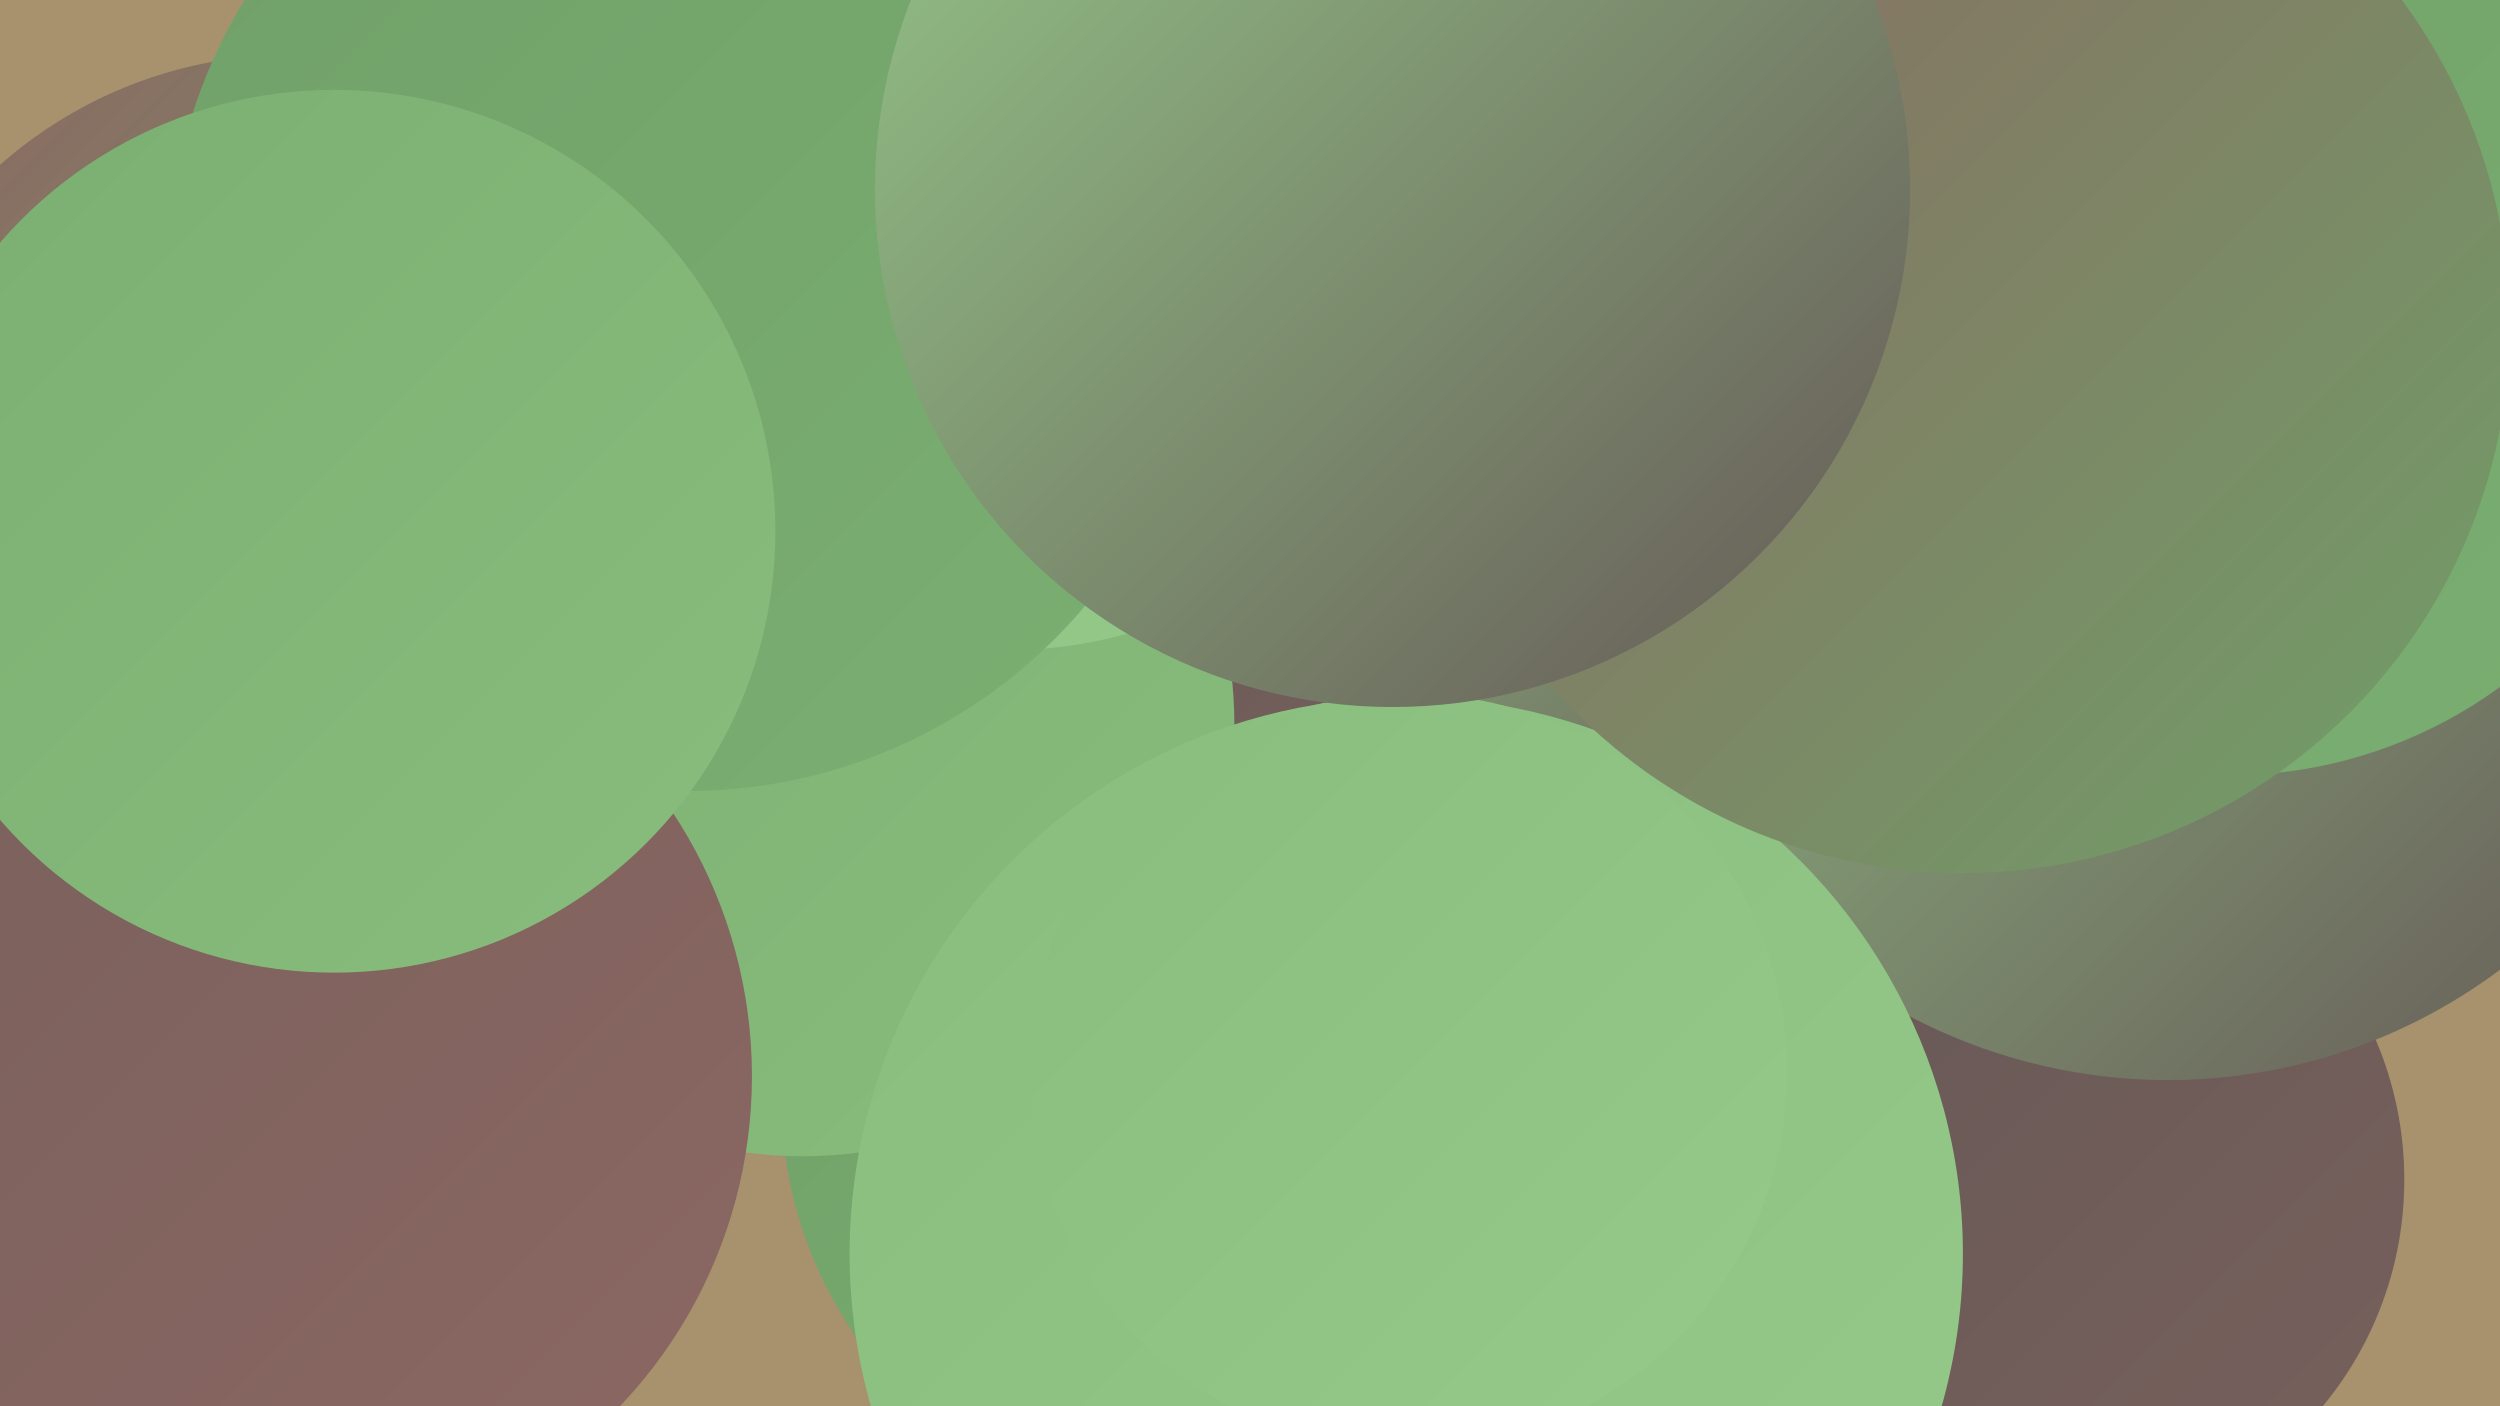
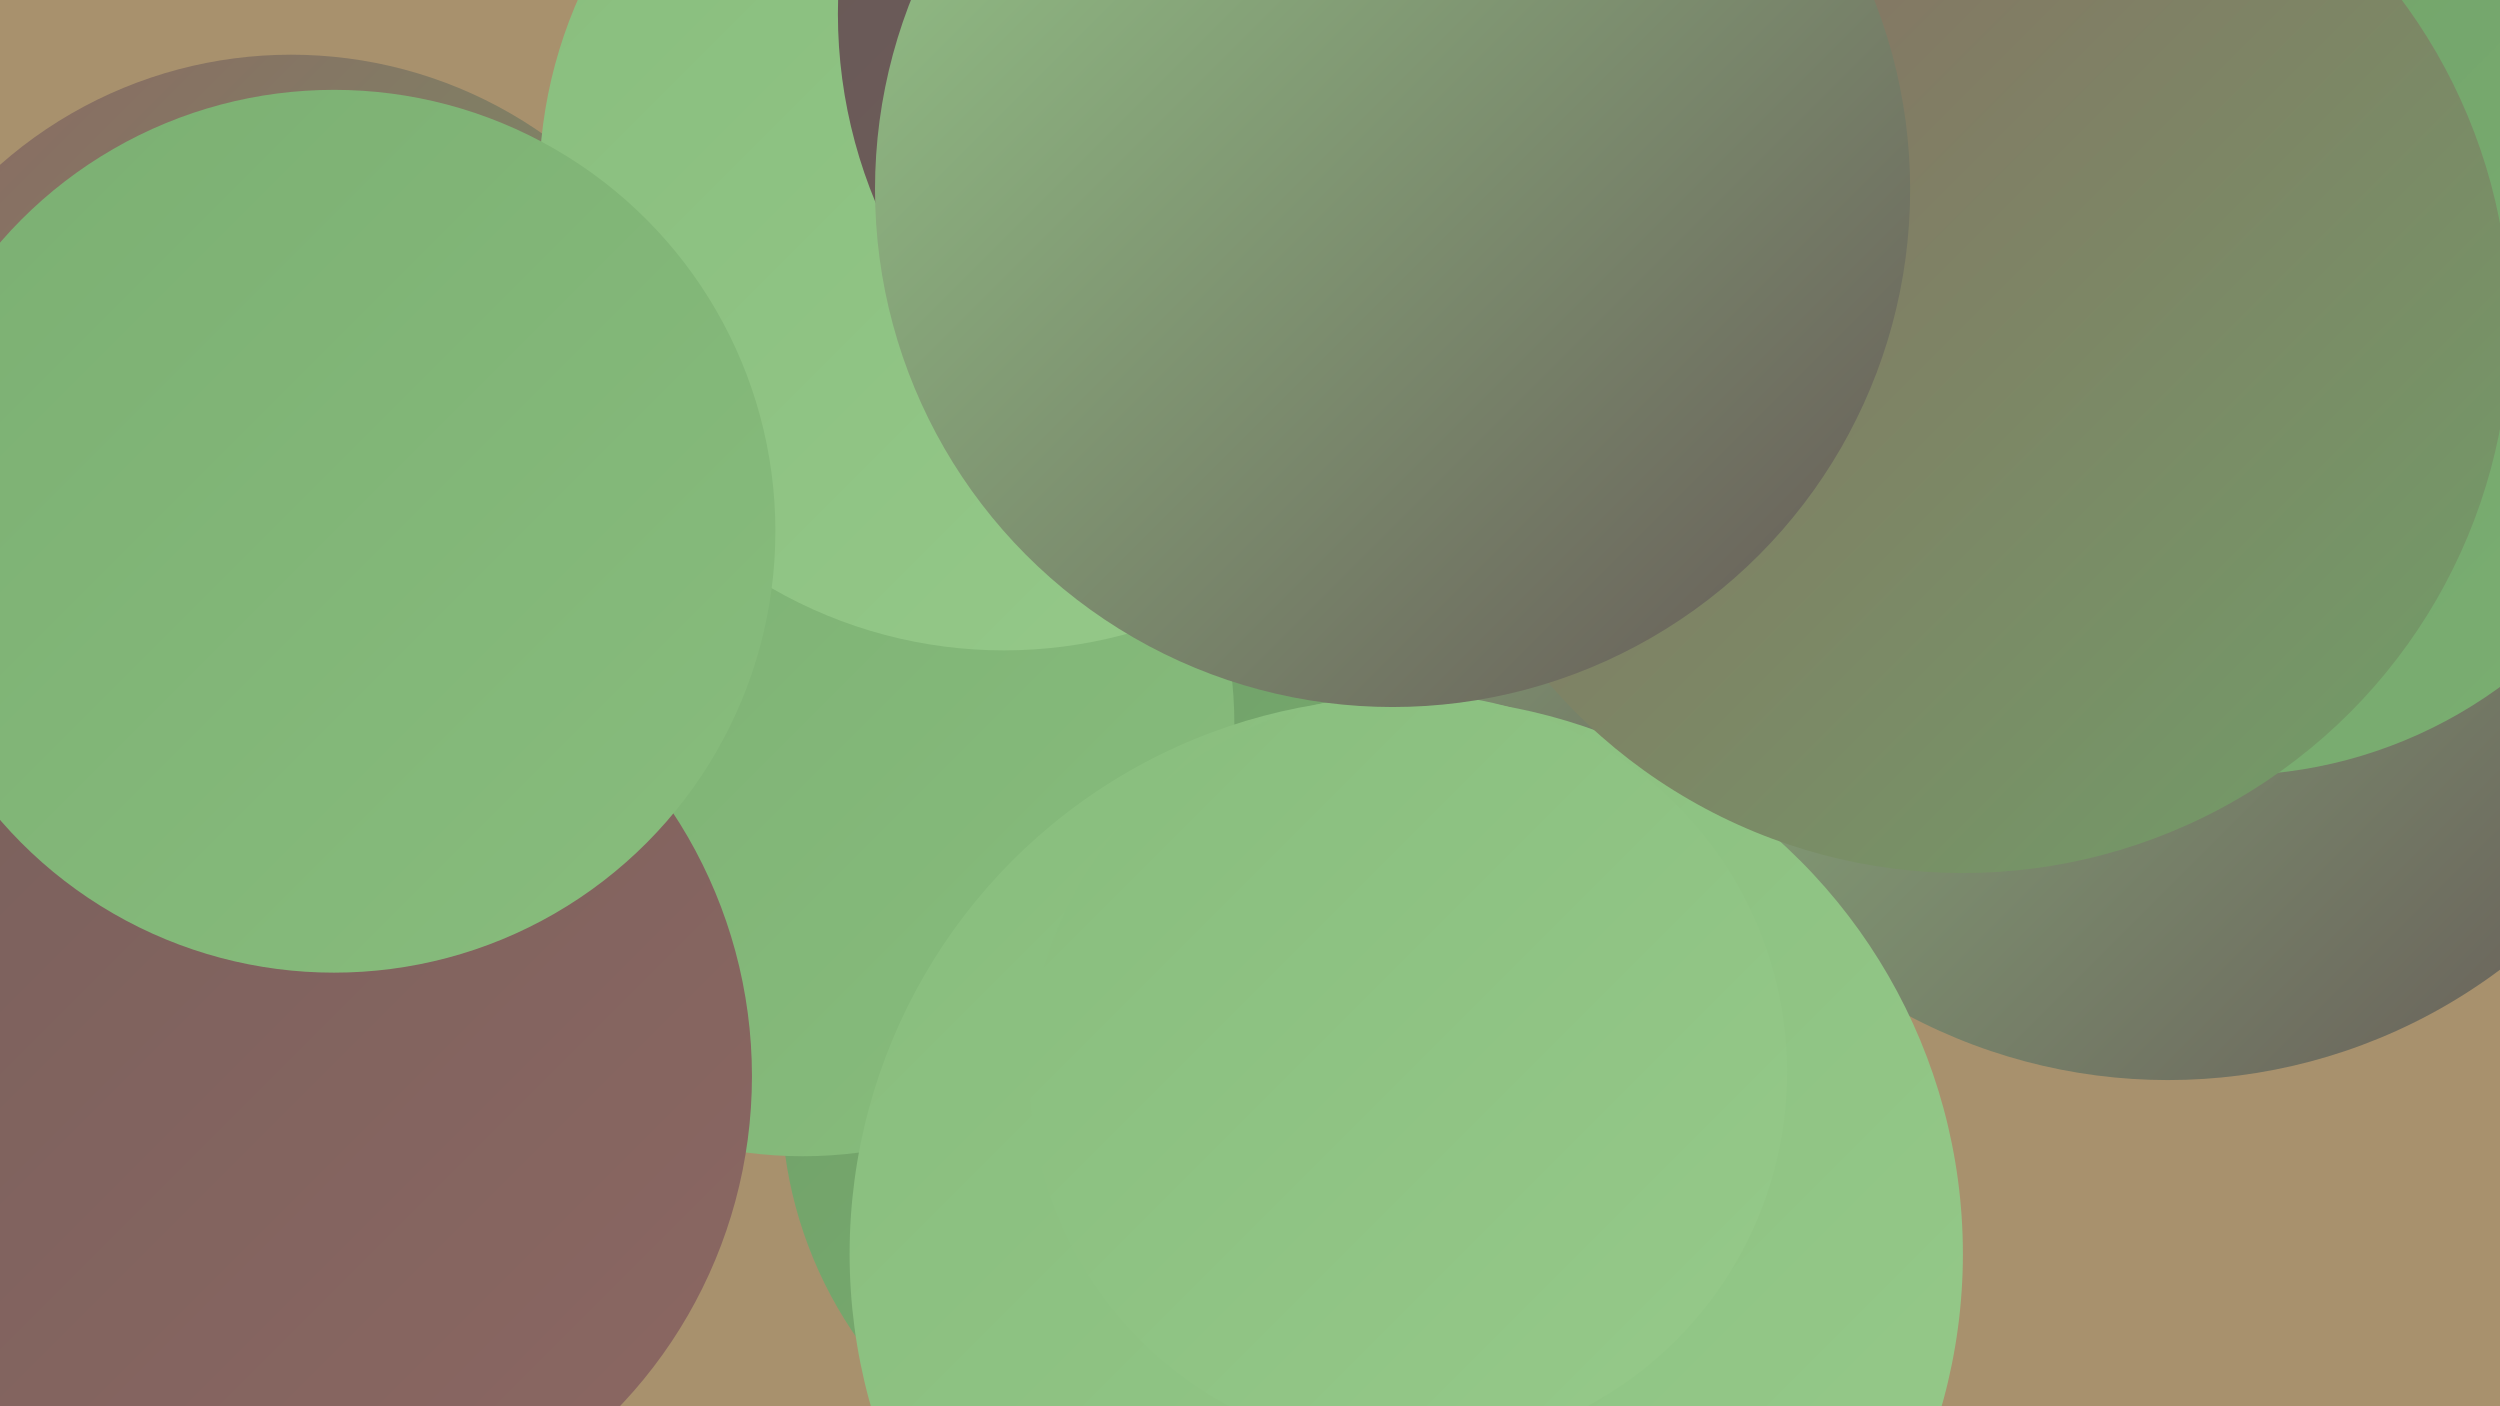
<svg xmlns="http://www.w3.org/2000/svg" width="1280" height="720">
  <defs>
    <linearGradient id="grad0" x1="0%" y1="0%" x2="100%" y2="100%">
      <stop offset="0%" style="stop-color:#655856;stop-opacity:1" />
      <stop offset="100%" style="stop-color:#78605c;stop-opacity:1" />
    </linearGradient>
    <linearGradient id="grad1" x1="0%" y1="0%" x2="100%" y2="100%">
      <stop offset="0%" style="stop-color:#78605c;stop-opacity:1" />
      <stop offset="100%" style="stop-color:#8c6762;stop-opacity:1" />
    </linearGradient>
    <linearGradient id="grad2" x1="0%" y1="0%" x2="100%" y2="100%">
      <stop offset="0%" style="stop-color:#8c6762;stop-opacity:1" />
      <stop offset="100%" style="stop-color:#70a068;stop-opacity:1" />
    </linearGradient>
    <linearGradient id="grad3" x1="0%" y1="0%" x2="100%" y2="100%">
      <stop offset="0%" style="stop-color:#70a068;stop-opacity:1" />
      <stop offset="100%" style="stop-color:#7baf72;stop-opacity:1" />
    </linearGradient>
    <linearGradient id="grad4" x1="0%" y1="0%" x2="100%" y2="100%">
      <stop offset="0%" style="stop-color:#7baf72;stop-opacity:1" />
      <stop offset="100%" style="stop-color:#88bd7d;stop-opacity:1" />
    </linearGradient>
    <linearGradient id="grad5" x1="0%" y1="0%" x2="100%" y2="100%">
      <stop offset="0%" style="stop-color:#88bd7d;stop-opacity:1" />
      <stop offset="100%" style="stop-color:#96ca8a;stop-opacity:1" />
    </linearGradient>
    <linearGradient id="grad6" x1="0%" y1="0%" x2="100%" y2="100%">
      <stop offset="0%" style="stop-color:#96ca8a;stop-opacity:1" />
      <stop offset="100%" style="stop-color:#655856;stop-opacity:1" />
    </linearGradient>
  </defs>
  <rect width="1280" height="720" fill="#a8916d" />
  <circle cx="615" cy="562" r="215" fill="url(#grad3)" />
-   <circle cx="343" cy="139" r="195" fill="url(#grad4)" />
  <circle cx="149" cy="253" r="225" fill="url(#grad2)" />
-   <circle cx="1049" cy="604" r="182" fill="url(#grad0)" />
-   <circle cx="612" cy="285" r="251" fill="url(#grad0)" />
  <circle cx="214" cy="328" r="247" fill="url(#grad3)" />
  <circle cx="862" cy="188" r="233" fill="url(#grad6)" />
  <circle cx="411" cy="371" r="221" fill="url(#grad4)" />
-   <circle cx="65" cy="710" r="237" fill="url(#grad4)" />
  <circle cx="514" cy="95" r="238" fill="url(#grad5)" />
  <circle cx="681" cy="7" r="252" fill="url(#grad0)" />
  <circle cx="1110" cy="269" r="284" fill="url(#grad6)" />
  <circle cx="1141" cy="161" r="236" fill="url(#grad3)" />
  <circle cx="720" cy="642" r="285" fill="url(#grad5)" />
  <circle cx="1005" cy="167" r="280" fill="url(#grad2)" />
-   <circle cx="352" cy="139" r="266" fill="url(#grad3)" />
  <circle cx="721" cy="549" r="194" fill="url(#grad5)" />
  <circle cx="140" cy="551" r="245" fill="url(#grad1)" />
  <circle cx="713" cy="97" r="265" fill="url(#grad6)" />
  <circle cx="171" cy="272" r="226" fill="url(#grad4)" />
</svg>